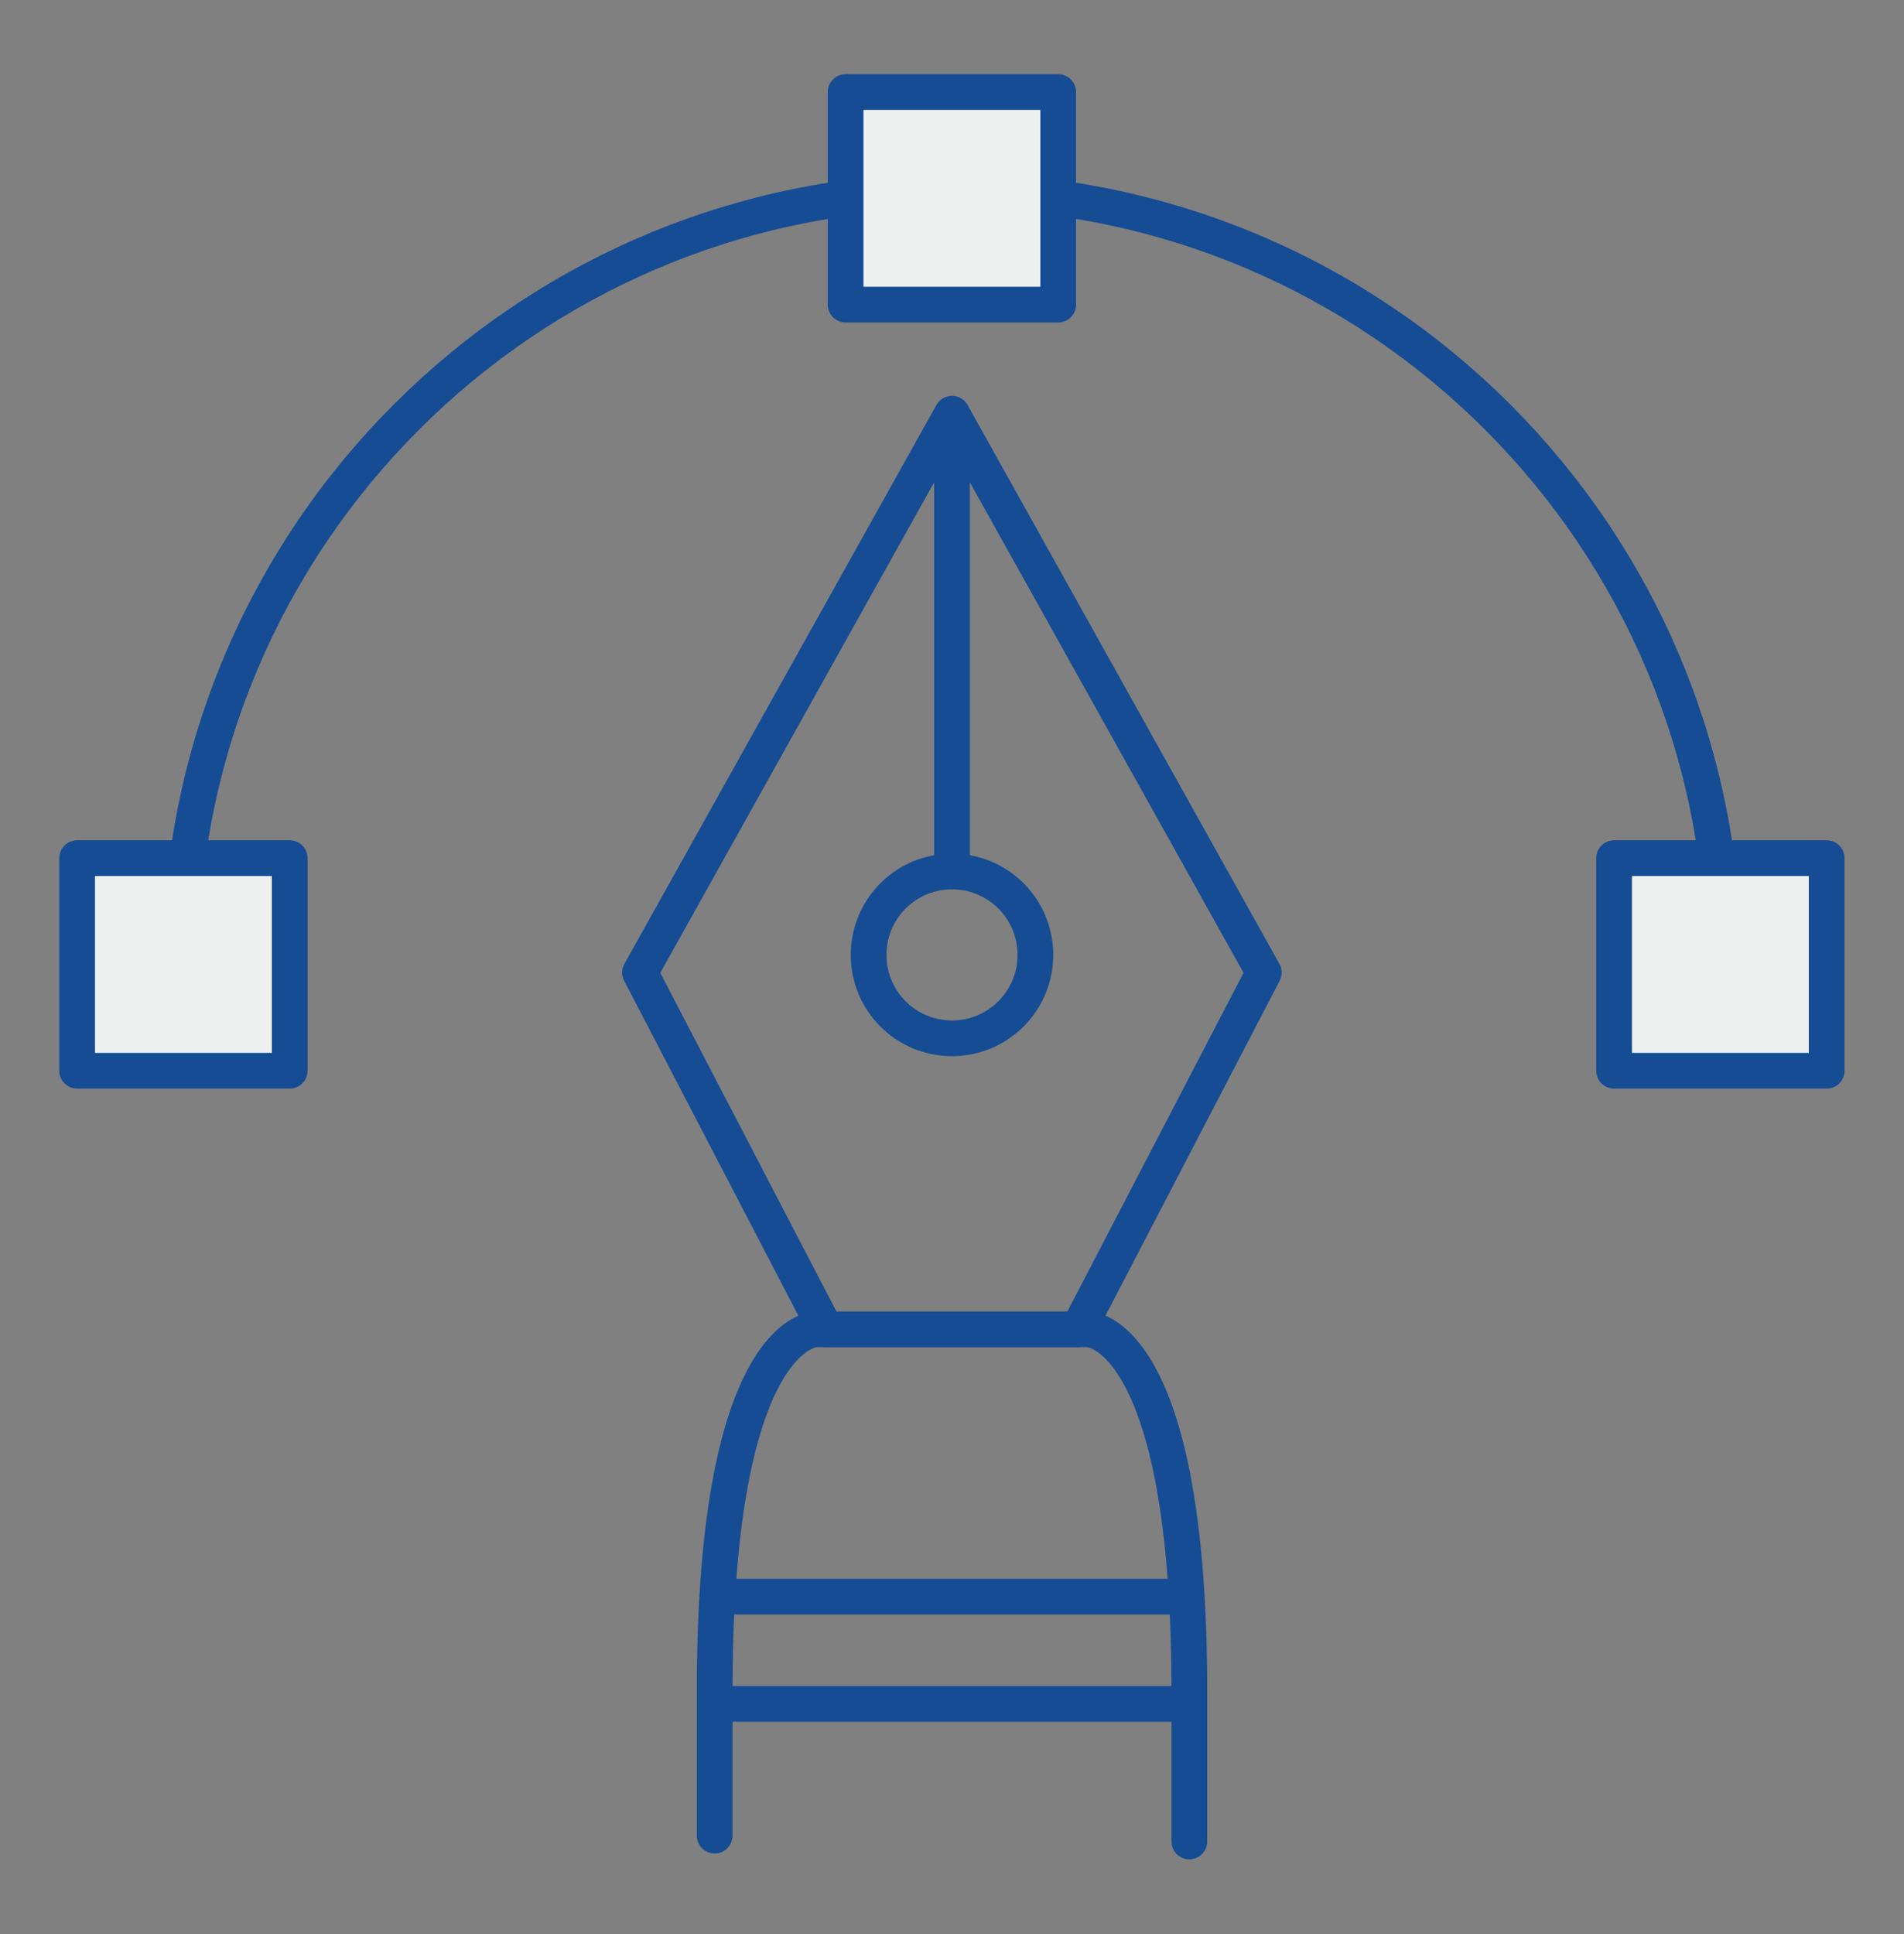
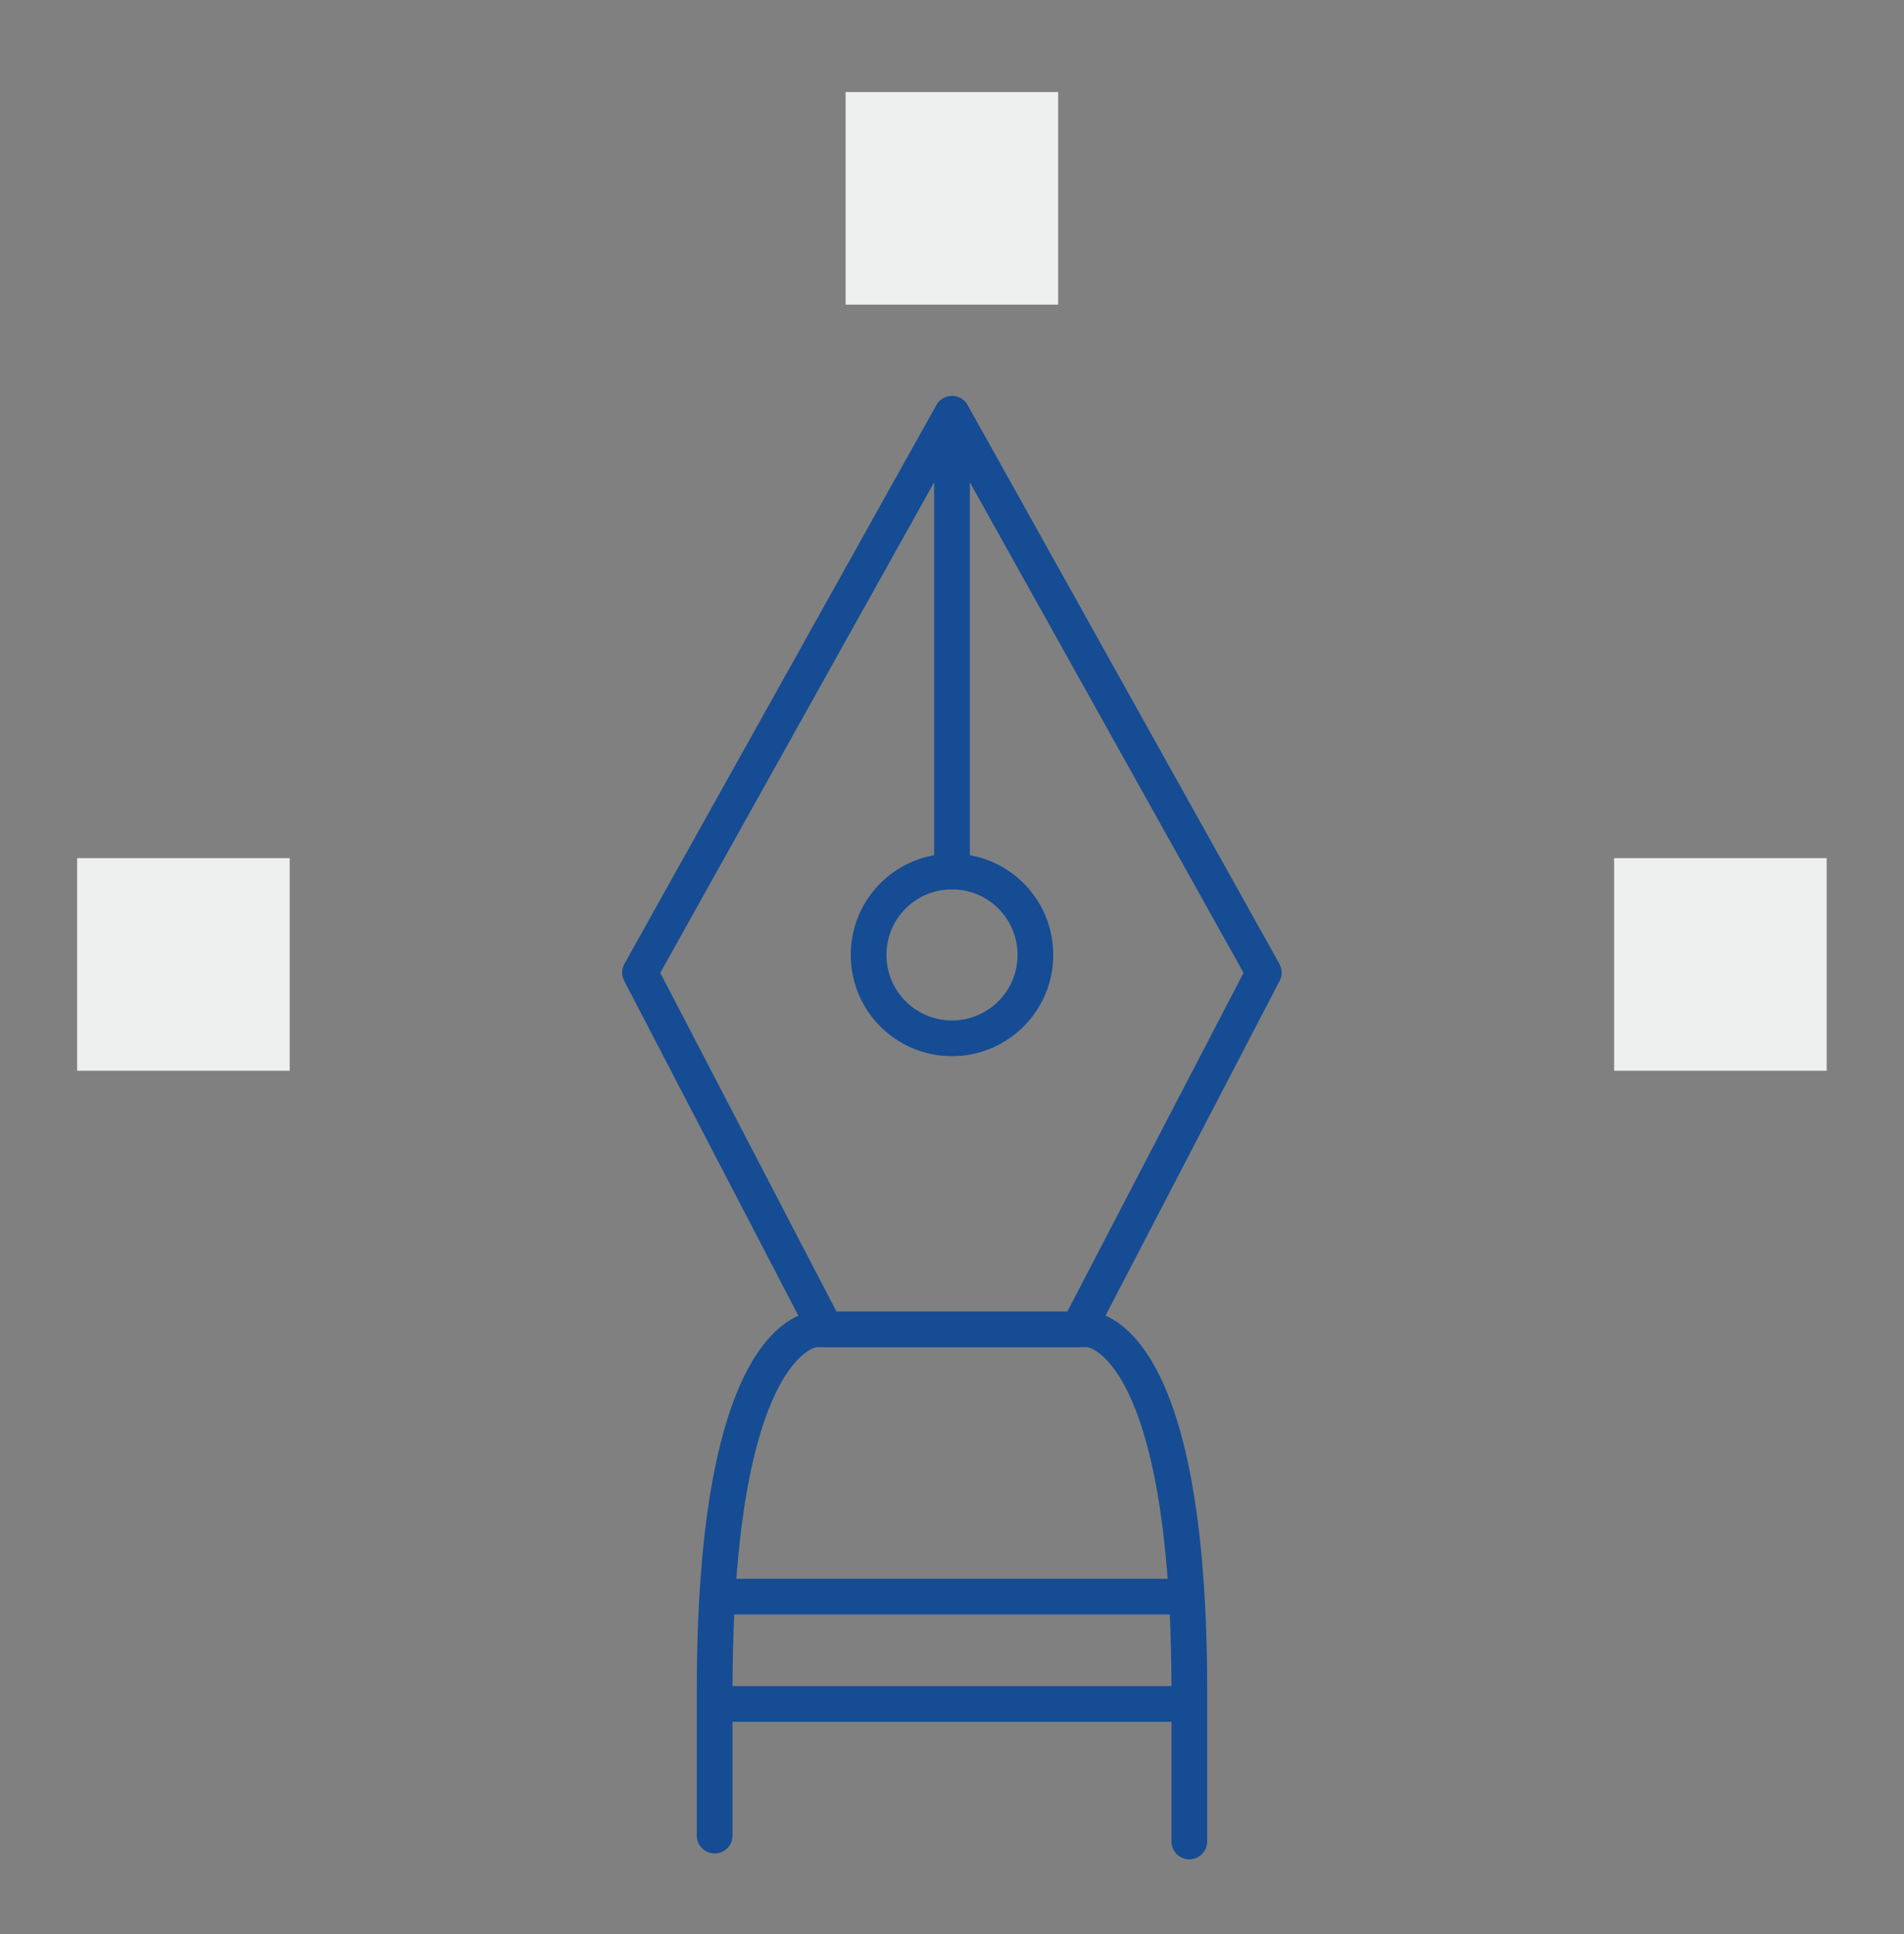
<svg xmlns="http://www.w3.org/2000/svg" width="64" height="65" viewBox="0 0 64 65" fill="none">
  <rect x="0" y="0" width="64" height="65" fill="#808080" stroke="none" />
-   <path fill-rule="evenodd" clip-rule="evenodd" d="M32 7.017C18.011 7.017 6.667 18.362 6.667 32.351C6.667 32.682 6.398 32.951 6.067 32.951C5.735 32.951 5.467 32.682 5.467 32.351C5.467 17.699 17.348 5.817 32 5.817C46.651 5.817 58.533 17.693 58.533 32.351C58.533 32.682 58.265 32.951 57.933 32.951C57.602 32.951 57.333 32.682 57.333 32.351C57.333 18.356 45.989 7.017 32 7.017Z" fill="#154C94" />
  <path fill-rule="evenodd" clip-rule="evenodd" d="M35.569 3.093H28.424V10.238H35.569V3.093ZM9.738 28.84H2.593V35.986H9.738V28.84ZM54.256 28.84H61.401V35.986H54.256V28.84Z" fill="#EEEFEF" />
-   <path fill-rule="evenodd" clip-rule="evenodd" d="M27.824 3.093C27.824 2.762 28.093 2.493 28.424 2.493H35.57C35.901 2.493 36.17 2.762 36.17 3.093V10.238C36.17 10.57 35.901 10.838 35.57 10.838H28.424C28.093 10.838 27.824 10.57 27.824 10.238V3.093ZM29.024 3.693V9.638H34.97V3.693H29.024ZM1.993 28.841C1.993 28.509 2.262 28.241 2.593 28.241H9.738C10.069 28.241 10.338 28.509 10.338 28.841V35.986C10.338 36.317 10.069 36.586 9.738 36.586H2.593C2.262 36.586 1.993 36.317 1.993 35.986V28.841ZM3.193 29.441V35.386H9.138V29.441H3.193ZM54.256 28.241C53.925 28.241 53.656 28.509 53.656 28.841V35.986C53.656 36.317 53.925 36.586 54.256 36.586H61.401C61.732 36.586 62.001 36.317 62.001 35.986V28.841C62.001 28.509 61.732 28.241 61.401 28.241H54.256ZM54.856 35.386V29.441H60.801V35.386H54.856Z" fill="#154C94" />
  <path fill-rule="evenodd" clip-rule="evenodd" d="M32 13.304C32.15 13.304 32.287 13.359 32.392 13.45C32.416 13.471 32.439 13.493 32.46 13.518C32.486 13.55 32.51 13.585 32.53 13.622L43.005 32.394C43.103 32.57 43.106 32.784 43.013 32.963L37.159 44.217C37.24 44.252 37.328 44.296 37.42 44.351C37.843 44.603 38.337 45.067 38.803 45.903C39.727 47.555 40.578 50.716 40.578 56.828V61.889C40.578 62.221 40.309 62.489 39.978 62.489C39.646 62.489 39.378 62.221 39.378 61.889V57.866H24.622V61.692C24.622 62.023 24.354 62.292 24.022 62.292C23.691 62.292 23.422 62.023 23.422 61.692V57.266V56.828C23.422 50.716 24.273 47.555 25.197 45.903C25.663 45.067 26.157 44.603 26.58 44.351C26.67 44.297 26.756 44.254 26.836 44.219L20.981 32.963C20.887 32.784 20.89 32.57 20.989 32.393L31.47 13.622C31.49 13.585 31.513 13.55 31.54 13.518C31.561 13.493 31.584 13.47 31.608 13.45C31.713 13.359 31.85 13.304 32 13.304H32H32ZM35.879 44.076H28.115L22.194 32.696L31.4 16.209V28.742C29.805 29.025 28.597 30.415 28.597 32.093C28.597 33.975 30.117 35.496 32 35.496C33.883 35.496 35.403 33.969 35.403 32.093C35.403 30.415 34.195 29.025 32.6 28.742V16.21L41.8 32.696L35.879 44.076ZM27.669 45.276H27.443C27.438 45.277 27.431 45.279 27.421 45.281C27.382 45.291 27.303 45.317 27.195 45.382C26.982 45.509 26.626 45.804 26.244 46.488C25.652 47.547 25.017 49.5 24.751 53.06H39.249C38.983 49.5 38.348 47.547 37.756 46.488C37.374 45.804 37.018 45.509 36.805 45.382C36.697 45.317 36.618 45.291 36.579 45.281C36.569 45.279 36.562 45.277 36.556 45.276H36.325C36.297 45.28 36.269 45.282 36.24 45.282H27.754C27.725 45.282 27.697 45.28 27.669 45.276ZM32 29.896C31.974 29.896 31.949 29.894 31.924 29.891C30.74 29.931 29.797 30.898 29.797 32.093C29.797 33.313 30.78 34.296 32 34.296C33.219 34.296 34.203 33.308 34.203 32.093C34.203 30.898 33.26 29.931 32.076 29.891C32.051 29.894 32.026 29.896 32 29.896ZM24.679 54.26C24.645 55 24.625 55.8 24.622 56.666H39.377C39.375 55.8 39.355 55 39.321 54.26H24.679Z" fill="#154C94" />
</svg>